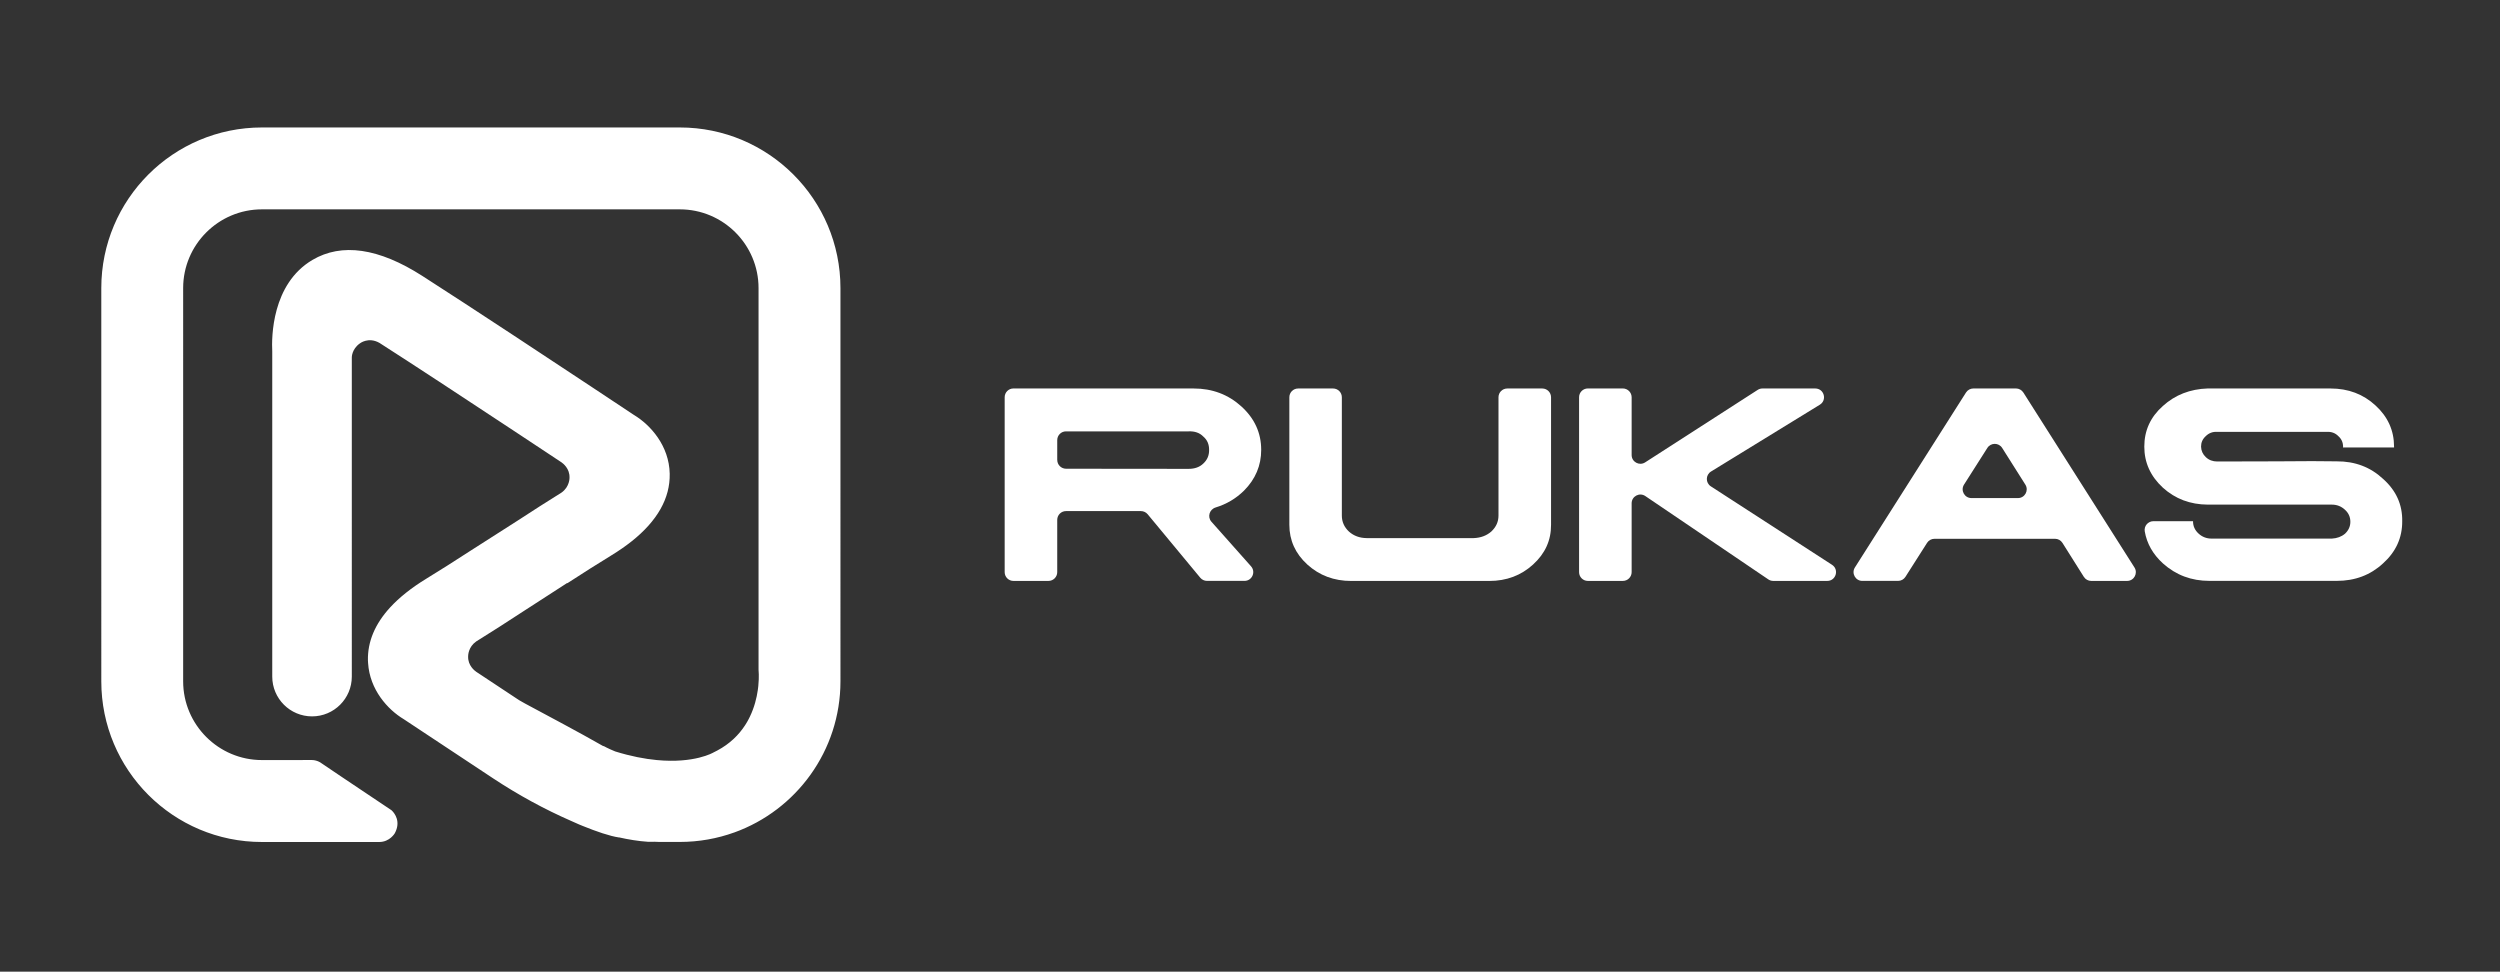
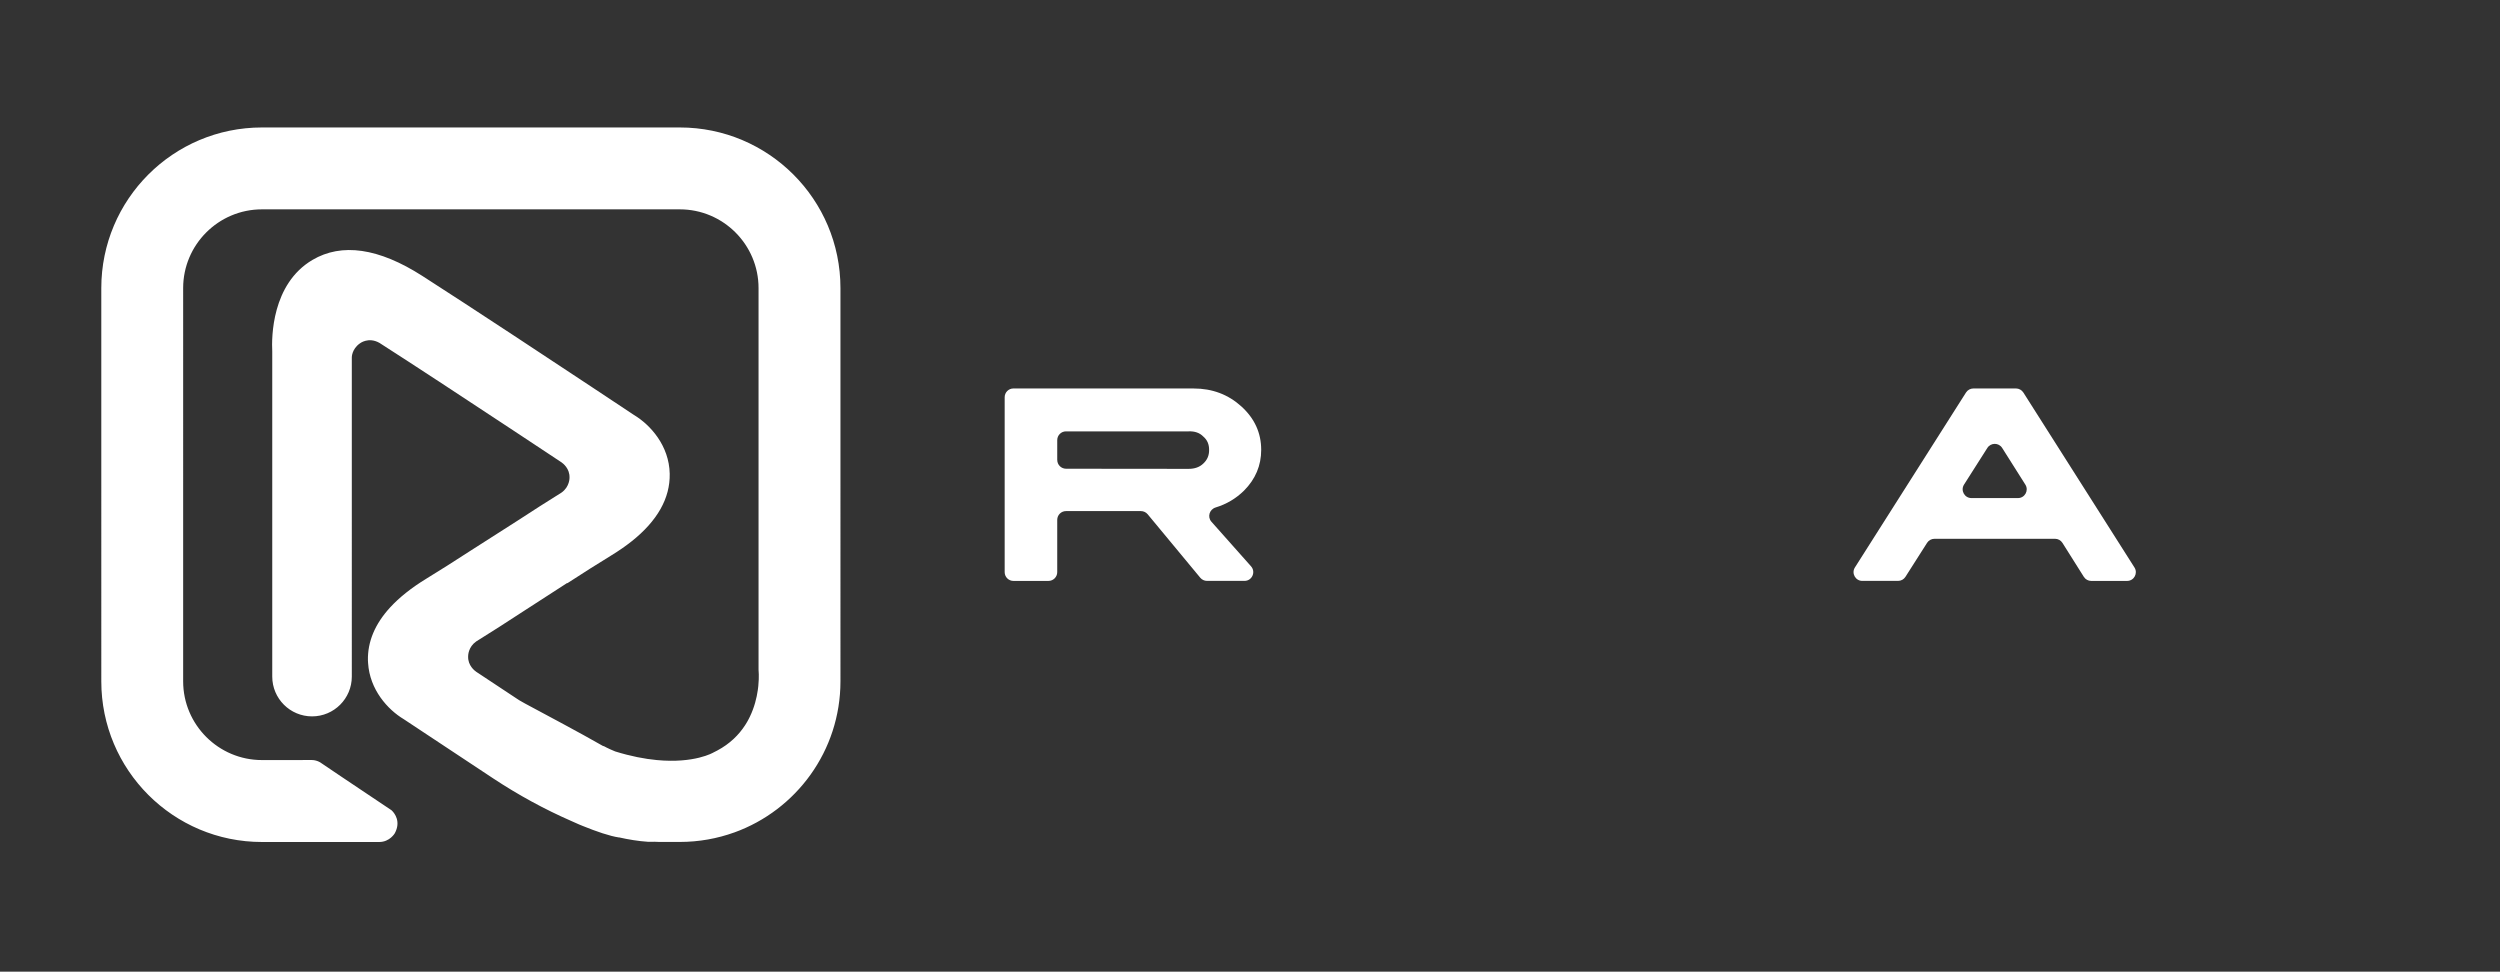
<svg xmlns="http://www.w3.org/2000/svg" version="1.1" id="Capa_1" x="0px" y="0px" viewBox="0 0 988.9 384.35" style="enable-background:new 0 0 988.9 384.35;" xml:space="preserve">
  <rect x="0" y="0" width="988.9" height="384.35" fill="#333333" stroke="none" />
  <style type="text/css">
	.st0{fill:#FFFFFF;}
	.st1{fill:#1A1A1A;}
</style>
  <g>
    <g>
      <g>
        <g>
          <path class="st0" d="M268.9,50.42H103.62c-35.1,0-63.55,28.45-63.55,63.55V269.5c0,35.1,28.45,63.56,63.55,63.56h37.73h8.66      c4.19,0,6.17-3.48,6.17-3.48c2.47-4.6-0.08-7.83-1.03-8.8c-0.2-0.2-0.33-0.31-0.33-0.31l-19.71-13.2l-7.63-5.15      c-0.29-0.24-0.59-0.43-0.89-0.6c-1.09-0.62-2.15-0.81-2.81-0.87c-0.41-0.03-0.69-0.02-0.69-0.02l-7.79,0.02h-11.69      c-17.18,0-31.16-13.98-31.16-31.16V113.96c0-17.18,13.98-31.15,31.16-31.15H268.9c17.18,0,31.15,13.97,31.15,31.15v151.01      c0,0,0.29,2.61-0.1,6.44c-0.03,0.54-0.14,1.06-0.2,1.59c-0.44,3.1-1.35,6.79-3.12,10.47c-0.34,0.68-0.67,1.37-1.06,2.02      c-0.23,0.4-0.47,0.79-0.72,1.18c-0.06,0.09-0.11,0.18-0.17,0.27c-2.43,3.73-5.94,7.26-10.96,9.94c-0.01,0-0.01,0.01-0.02,0.01      c-0.5,0.27-1,0.53-1.53,0.78c0,0-7.41,4.41-22.38,2.98c-4.73-0.45-10.19-1.47-16.44-3.41c-2.92-1.18-4.63-2.17-4.63-2.17      l-0.04,0.1c-10.06-5.75-21.5-11.77-31.01-16.89c-0.57-0.37-1.82-0.98-2.38-1.35c-6.27-4.14-12.02-7.95-16.68-11.04l0,0      c-0.06-0.04-0.12-0.08-0.19-0.12c-0.72-0.49-3.34-2.53-3.25-6.05c0,0,0-0.06,0-0.09c0-0.46,0.08-3.7,3.18-5.89l0,0      c5.98-3.71,12.32-7.78,18.63-11.91l17.28-11.17h0.22c6-3.9,11.92-7.66,17.37-10.99c2.93-1.79,5.58-3.63,7.95-5.51l0.01,0l0,0      c10.21-8.11,15.29-17.08,15.1-26.75c-0.21-11.09-7.61-19.35-14.15-23.27c-3.17-2.1-25.11-16.68-47.29-31.27      c-13.42-8.82-26.92-17.65-36.42-23.73c-17.25-11.05-31.88-13.16-43.48-6.31c-16.11,9.53-16.17,30.66-15.88,36.22v128.58      c0,8.69,7.05,15.74,15.74,15.74c8.69,0,15.73-7.05,15.73-15.74V141.36c0,0-0.05-3.22,3.16-5.5c0,0,3.35-2.72,7.77-0.23      c13.56,8.68,35.41,23.05,53.39,34.93c6.92,4.57,13.29,8.79,18.36,12.15l0,0c0.06,0.04,0.12,0.08,0.19,0.12      c0.72,0.49,3.34,2.53,3.25,6.05c0,0,0.16,3.62-3.18,5.98l0,0c-5.63,3.5-11.6,7.32-17.55,11.21l-18.58,11.87      c-6,3.9-11.92,7.66-17.37,10.99c-5.89,3.6-10.65,7.4-14.3,11.37c-5.96,6.51-8.91,13.5-8.76,20.9c0.01,0.37,0.04,0.72,0.06,1.08      c0.66,10.54,7.76,18.4,14.09,22.19c2.6,1.73,17.84,11.85,35.48,23.49c9.83,6.49,20.19,12.16,30.98,16.87      c0.51,0.22,1,0.46,1.51,0.67c0.48,0.21,0.95,0.44,1.44,0.64c0.4,0.17,0.8,0.33,1.2,0.49c0.06,0.03,0.13,0.05,0.19,0.08      c5.43,2.2,10.69,4.02,14.41,4.57l-0.03-0.04c3.71,0.84,7.57,1.48,11.55,1.75c1.92,0,3.24-0.07,4.36,0.05h8.12      c7.57,0,14.84-1.33,21.57-3.76l0.02,0l0,0c24.47-8.84,41.96-32.26,41.96-59.79V113.96C332.45,78.87,303.99,50.42,268.9,50.42z" />
        </g>
        <g>
          <path class="st0" d="M472.16,153.67c7.37,0,13.67,2.37,18.89,7.11c5.22,4.74,7.83,10.47,7.83,17.17      c0,6.19-2.26,11.56-6.78,16.11c-3.19,3.14-6.93,5.36-11.23,6.67c-2.46,0.75-3.38,3.72-1.68,5.64l15.67,17.64      c1.99,2.24,0.4,5.77-2.59,5.77h-14.82c-1.03,0-2.01-0.46-2.67-1.25l-20.81-25.11c-0.66-0.79-1.64-1.25-2.67-1.25h-29.63      c-1.91,0-3.47,1.55-3.47,3.47v20.68c0,1.91-1.55,3.47-3.47,3.47h-13.85c-1.91,0-3.47-1.55-3.47-3.47v-69.19      c0-1.91,1.55-3.47,3.47-3.47H472.16z M418.21,181.94c0,1.91,1.55,3.46,3.46,3.47l48.49,0.05c2.44,0,4.39-0.7,5.83-2.11      c1.56-1.44,2.31-3.22,2.28-5.33c0.04-2.22-0.72-4-2.28-5.33c-1.44-1.48-3.39-2.17-5.83-2.06h-48.49c-1.91,0-3.47,1.55-3.47,3.47      V181.94z" />
-           <path class="st0" d="M527.31,153.67c1.91,0,3.47,1.55,3.47,3.47v46.82c0,2.45,0.94,4.56,2.83,6.33c1.89,1.67,4.2,2.52,6.95,2.56      h42.4c2.78-0.11,5.09-0.98,6.95-2.61c1.89-1.78,2.83-3.87,2.83-6.28v-46.82c0-1.91,1.55-3.47,3.47-3.47h13.85      c1.91,0,3.47,1.55,3.47,3.47v50.43c0.04,6.15-2.33,11.39-7.11,15.73c-4.74,4.33-10.52,6.5-17.34,6.5h-54.62      c-6.78,0-12.56-2.17-17.34-6.5c-4.74-4.33-7.11-9.58-7.11-15.73v-50.43c0-1.91,1.55-3.47,3.47-3.47H527.31z" />
-           <path class="st0" d="M645.41,157.14v22.85c0,2.74,3.04,4.4,5.34,2.91l44.53-28.68c0.56-0.36,1.21-0.55,1.88-0.55h20.88      c3.5,0,4.79,4.59,1.81,6.42l-43.04,26.43c-2.17,1.33-2.21,4.48-0.07,5.86l47.93,31.03c2.9,1.88,1.57,6.38-1.88,6.38h-21.37      c-0.69,0-1.37-0.21-1.94-0.6l-48.66-32.97c-2.3-1.56-5.41,0.09-5.41,2.87v27.23c0,1.91-1.55,3.47-3.47,3.47h-13.85      c-1.91,0-3.47-1.55-3.47-3.47v-69.19c0-1.91,1.55-3.47,3.47-3.47h13.85C643.85,153.67,645.41,155.23,645.41,157.14z" />
          <path class="st0" d="M800.37,155.28l43.94,69.19c1.47,2.31-0.19,5.32-2.93,5.32h-14.17c-1.19,0-2.3-0.61-2.93-1.62l-8.46-13.43      c-0.63-1.01-1.74-1.62-2.93-1.62h-47.69c-1.18,0-2.29,0.61-2.92,1.6l-8.57,13.46c-0.64,1-1.74,1.6-2.92,1.6h-14.13      c-2.73,0-4.39-3.02-2.93-5.32l43.94-69.19c0.64-1,1.74-1.61,2.93-1.61h16.86C798.63,153.67,799.73,154.28,800.37,155.28z       M779.82,197.02h18.4c2.73,0,4.39-3.01,2.93-5.32l-9.17-14.51c-1.36-2.15-4.49-2.15-5.86-0.01l-9.23,14.51      C775.43,194,777.09,197.02,779.82,197.02z" />
-           <path class="st0" d="M921.88,153.67c7,0,12.93,2.24,17.78,6.72c4.89,4.48,7.33,9.91,7.33,16.28v0.33h-20.23      c0.11-0.22,0.13-0.33,0.06-0.33c0-1.67-0.63-3.06-1.89-4.17c-1.19-1.22-2.72-1.78-4.61-1.67h-43.28      c-1.78-0.11-3.3,0.46-4.56,1.72c-1.22,1.11-1.83,2.48-1.83,4.11c0.04,1.63,0.67,3.02,1.89,4.17c1.22,1.15,2.72,1.72,4.5,1.72      c5.11,0,13-0.02,23.67-0.06c10.67-0.11,18.54-0.11,23.61,0c7.22-0.04,13.34,2.28,18.34,6.95c5.15,4.59,7.67,10.17,7.56,16.72      c0.04,6.56-2.5,12.13-7.61,16.72c-4.96,4.59-11.06,6.89-18.28,6.89h-50.4c-7.11,0-13.22-2.3-18.34-6.89      c-3.97-3.61-6.37-7.84-7.21-12.67c-0.37-2.12,1.28-4.05,3.43-4.05h15.67v0.11c0,1.85,0.72,3.45,2.17,4.78      c1.44,1.33,3.17,2,5.17,2h47.56c2.07-0.11,3.82-0.76,5.22-1.94c1.41-1.33,2.11-2.91,2.11-4.72c0-1.89-0.72-3.48-2.17-4.78      c-1.44-1.33-3.17-2-5.17-2h-49.06c-6.96-0.04-12.89-2.28-17.78-6.72c-4.89-4.52-7.33-9.93-7.33-16.22      c0-6.37,2.44-11.72,7.33-16.06c4.85-4.41,10.78-6.72,17.78-6.95H921.88z" />
        </g>
      </g>
    </g>
  </g>
</svg>